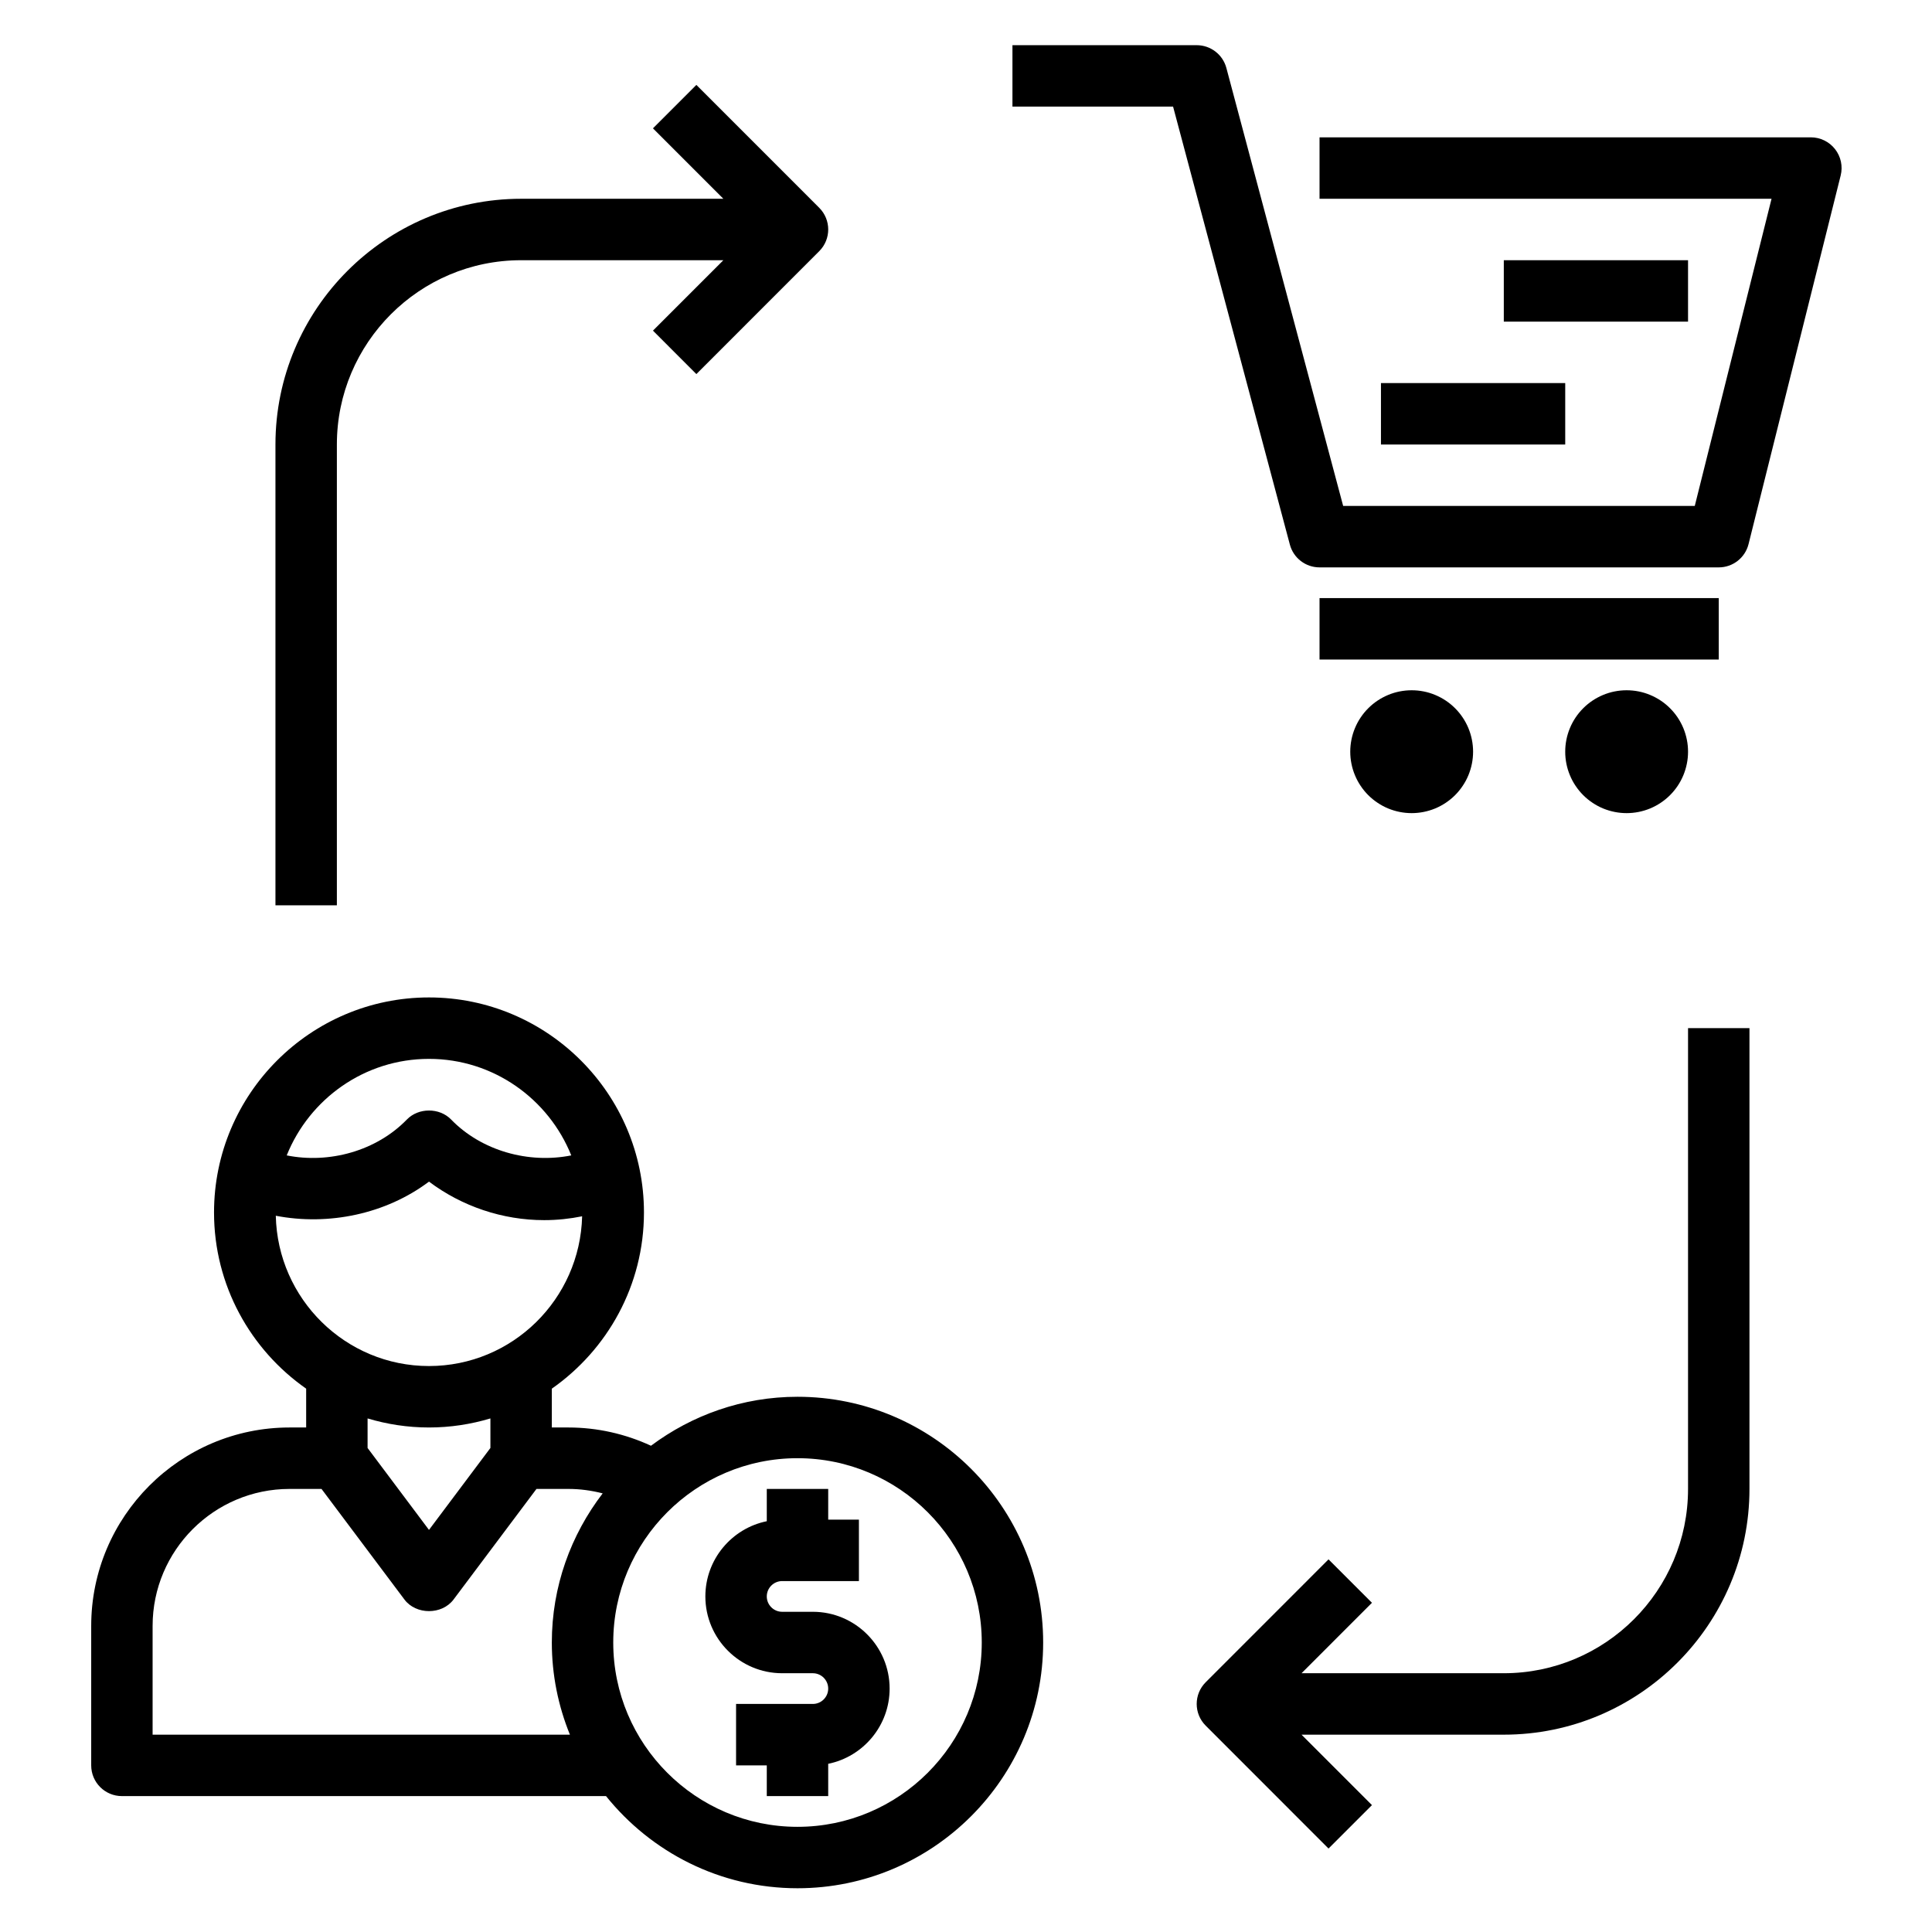
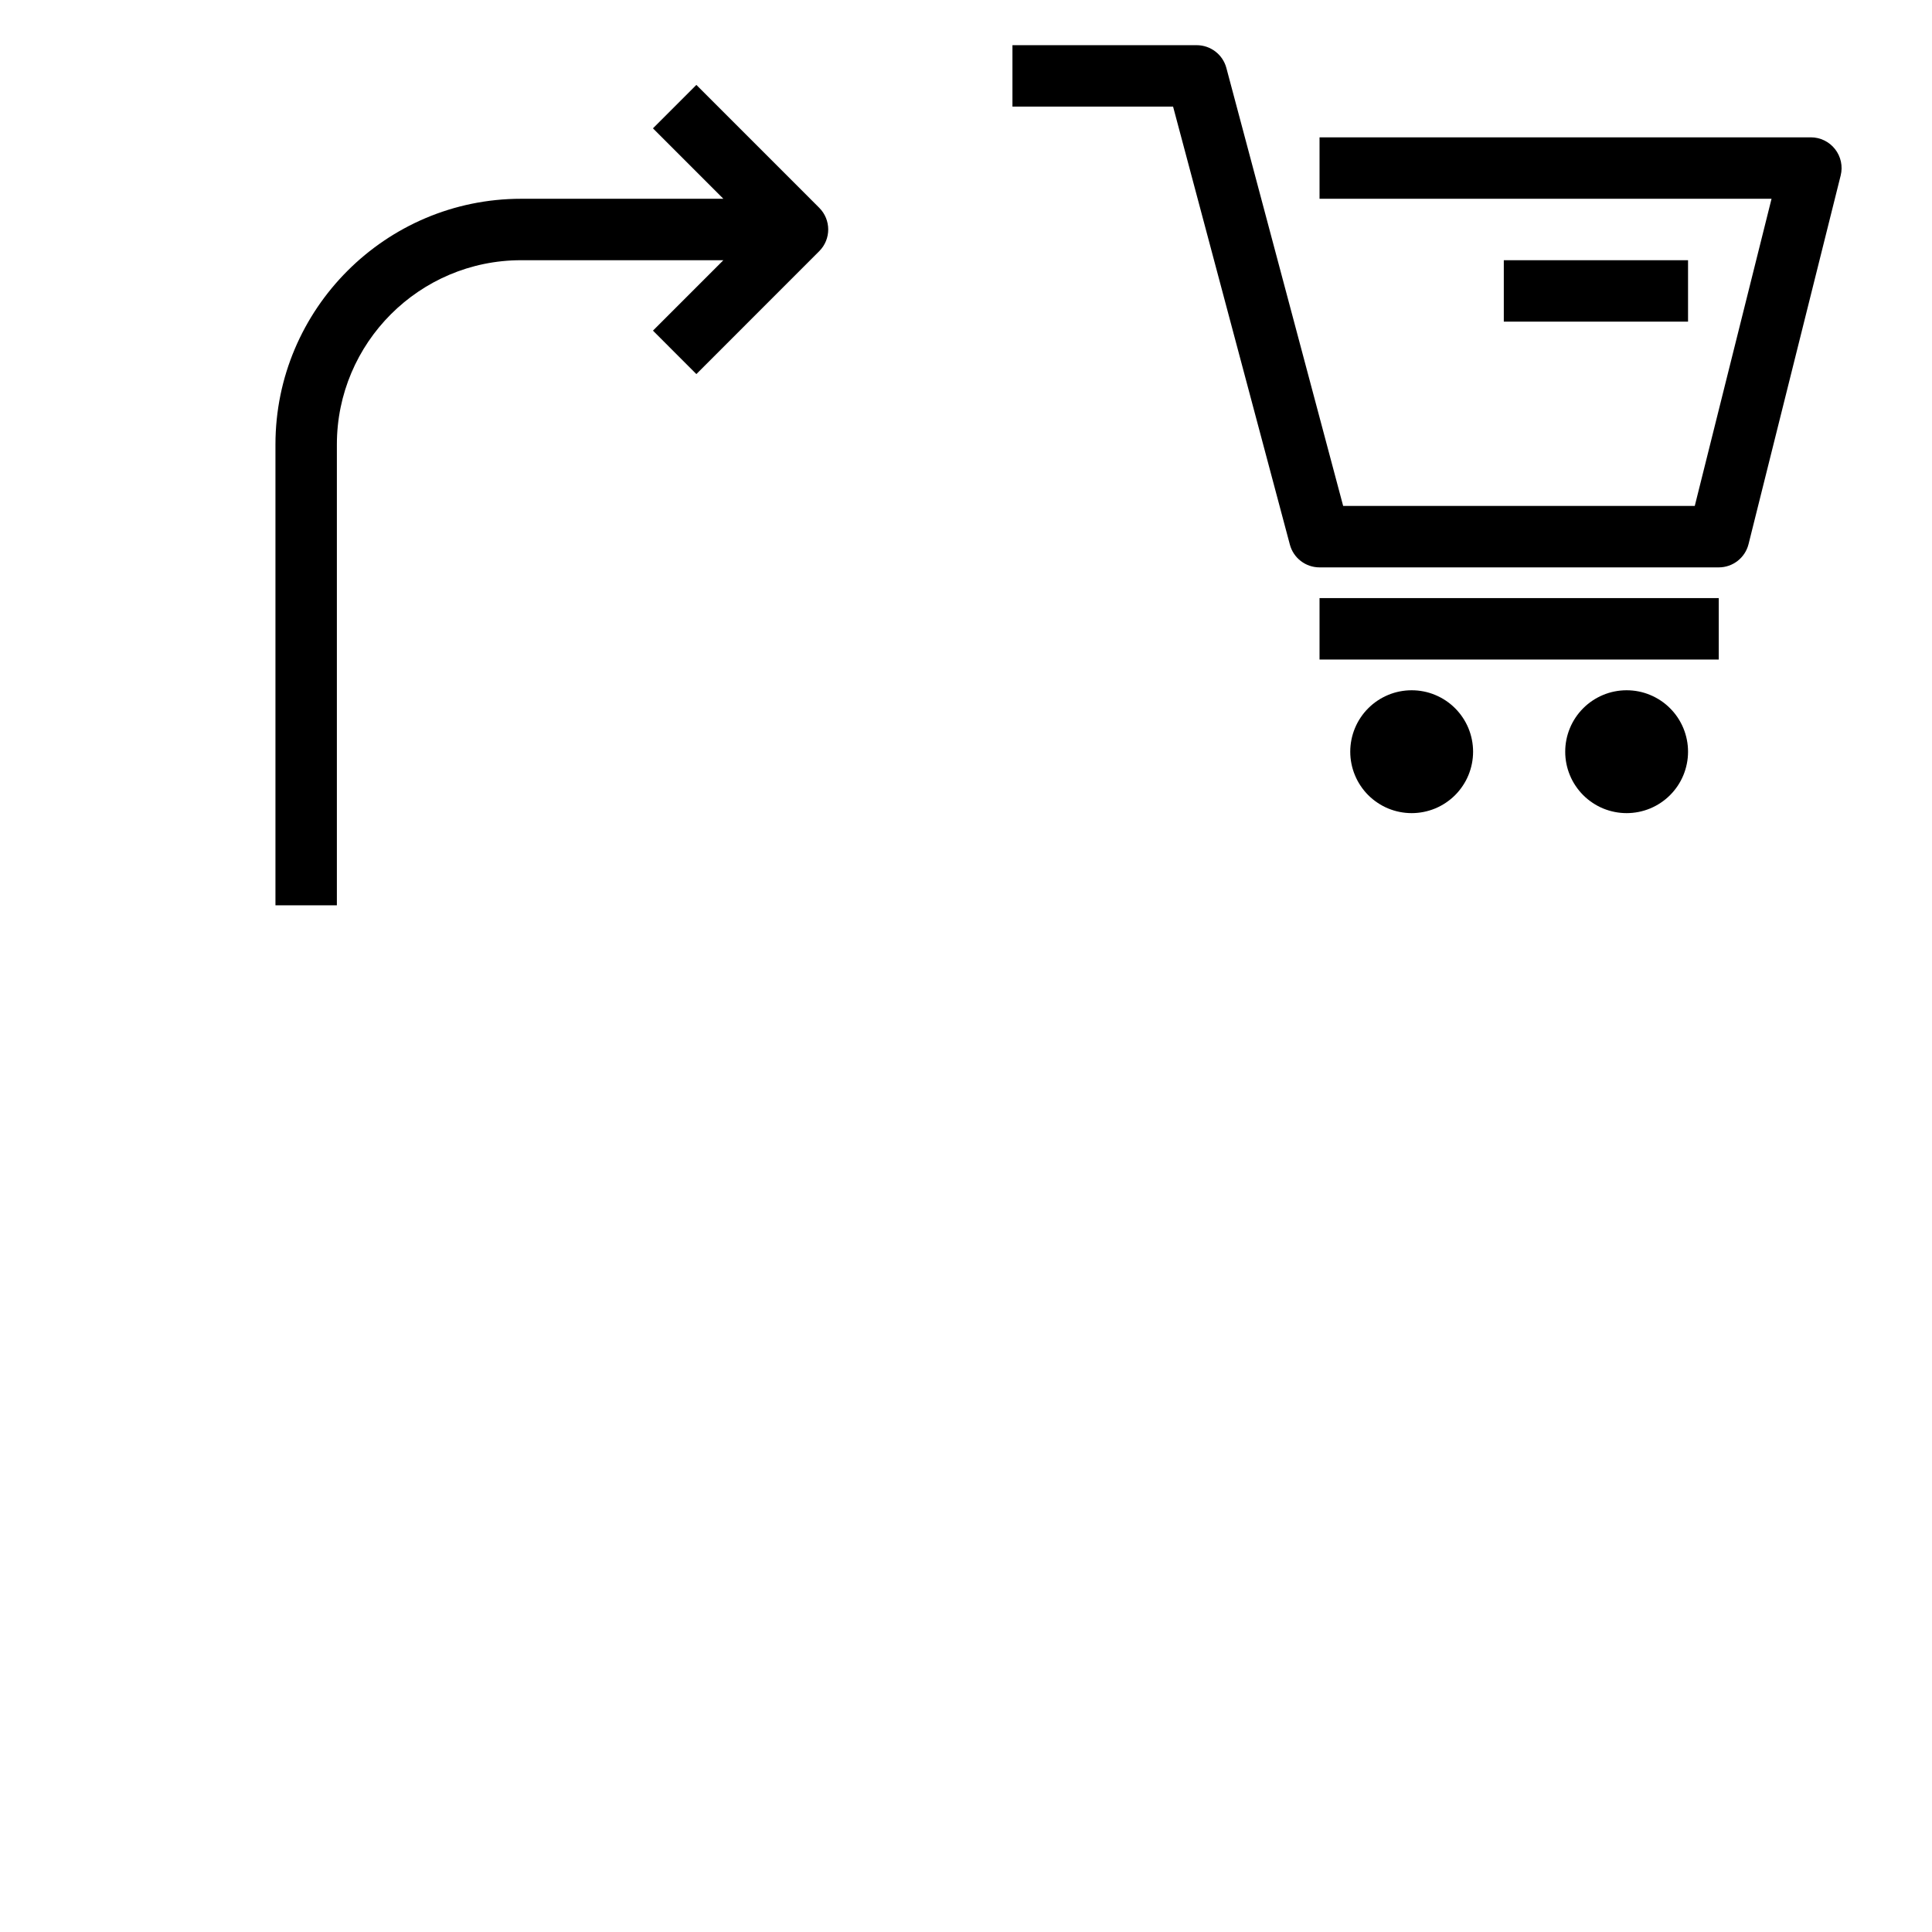
<svg xmlns="http://www.w3.org/2000/svg" width="500" zoomAndPan="magnify" viewBox="0 0 375 375" height="500" preserveAspectRatio="xMidYMid meet" version="1.0">
  <defs>
    <clipPath id="df2912ac0f">
-       <path d="M 17.703 193 L 203 193 L 203 366.516 L 17.703 366.516 Z M 17.703 193 " clip-rule="nonzero" />
-     </clipPath>
+       </clipPath>
    <clipPath id="a8f5ce3530">
      <path d="M 196 8.766 L 357.453 8.766 L 357.453 111 L 196 111 Z M 196 8.766 " clip-rule="nonzero" />
    </clipPath>
  </defs>
  <g clip-path="url(#df2912ac0f)">
    <path fill="#000000" d="M 23.66 348.621 L 117.629 348.621 C 126.379 359.512 139.773 366.508 154.793 366.508 C 181.086 366.508 202.477 345.109 202.477 318.812 C 202.477 292.512 181.086 271.113 154.793 271.113 C 144.129 271.113 134.309 274.68 126.355 280.617 C 121.379 278.32 115.926 277.074 110.328 277.074 L 107.109 277.074 L 107.109 269.539 C 117.902 261.984 124.992 249.48 124.992 235.34 C 124.992 212.324 106.27 193.602 83.266 193.602 C 60.266 193.602 41.543 212.324 41.543 235.34 C 41.543 249.48 48.629 261.988 59.426 269.539 L 59.426 277.074 L 56.207 277.074 C 34.969 277.074 17.703 294.352 17.703 315.59 L 17.703 342.66 C 17.703 345.953 20.367 348.621 23.66 348.621 Z M 190.559 318.812 C 190.559 338.539 174.516 354.586 154.793 354.586 C 135.07 354.586 119.031 338.539 119.031 318.812 C 119.031 299.082 135.07 283.035 154.793 283.035 C 174.516 283.035 190.559 299.082 190.559 318.812 Z M 83.266 205.527 C 95.777 205.527 106.473 213.301 110.883 224.262 C 102.668 225.906 93.5 223.426 87.547 217.285 C 85.301 214.973 81.234 214.973 78.988 217.285 C 73.031 223.43 63.867 225.91 55.652 224.262 C 60.062 213.301 70.758 205.527 83.266 205.527 Z M 53.531 235.977 C 63.758 237.949 74.879 235.66 83.266 229.352 C 89.652 234.152 97.543 236.828 105.621 236.828 C 108.129 236.828 110.59 236.566 112.992 236.082 C 112.586 252.172 99.445 265.148 83.266 265.148 C 67.055 265.148 53.883 252.117 53.531 235.977 Z M 83.266 277.074 C 87.41 277.074 91.41 276.449 95.188 275.316 L 95.188 281.051 L 83.266 296.953 L 71.348 281.051 L 71.348 275.316 C 75.125 276.449 79.125 277.074 83.266 277.074 Z M 29.621 315.59 C 29.621 300.926 41.551 289 56.207 289 L 62.406 289 L 78.5 310.465 C 80.746 313.469 85.789 313.469 88.035 310.465 L 104.129 289 L 110.328 289 C 112.598 289 114.828 289.309 116.98 289.863 C 110.816 297.902 107.109 307.918 107.109 318.812 C 107.109 325.137 108.371 331.172 110.621 336.699 L 29.621 336.699 Z M 29.621 315.59 " fill-opacity="1" fill-rule="nonzero" />
  </g>
-   <path fill="#000000" d="M 151.812 324.773 L 157.773 324.773 C 159.414 324.773 160.754 326.109 160.754 327.754 C 160.754 329.398 159.414 330.734 157.773 330.734 L 142.871 330.734 L 142.871 342.66 L 148.832 342.66 L 148.832 348.621 L 160.754 348.621 L 160.754 342.355 C 167.551 340.973 172.676 334.949 172.676 327.754 C 172.676 319.539 165.992 312.848 157.773 312.848 L 151.812 312.848 C 150.176 312.848 148.832 311.512 148.832 309.867 C 148.832 308.223 150.176 306.887 151.812 306.887 L 166.715 306.887 L 166.715 294.961 L 160.754 294.961 L 160.754 289 L 148.832 289 L 148.832 295.266 C 142.039 296.648 136.91 302.672 136.91 309.867 C 136.91 318.082 143.594 324.773 151.812 324.773 Z M 151.812 324.773 " fill-opacity="1" fill-rule="nonzero" />
  <g clip-path="url(#a8f5ce3530)">
    <path fill="#000000" d="M 351.492 26.656 L 256.121 26.656 L 256.121 38.582 L 343.855 38.582 L 328.953 98.203 L 260.707 98.203 L 238.039 13.195 C 237.348 10.59 234.98 8.77 232.281 8.77 L 196.516 8.77 L 196.516 20.695 L 227.695 20.695 L 250.363 105.707 C 251.055 108.312 253.422 110.129 256.121 110.129 L 333.609 110.129 C 336.344 110.129 338.723 108.27 339.391 105.617 L 357.273 34.066 C 357.719 32.285 357.32 30.402 356.188 28.953 C 355.055 27.504 353.328 26.656 351.492 26.656 Z M 351.492 26.656 " fill-opacity="1" fill-rule="nonzero" />
  </g>
  <path fill="#000000" d="M 256.121 116.09 L 333.609 116.09 L 333.609 128.016 L 256.121 128.016 Z M 256.121 116.09 " fill-opacity="1" fill-rule="nonzero" />
  <path fill="#000000" d="M 285.926 145.902 C 285.926 146.688 285.848 147.461 285.695 148.23 C 285.543 148.996 285.316 149.742 285.02 150.465 C 284.719 151.191 284.352 151.879 283.914 152.527 C 283.48 153.18 282.988 153.781 282.434 154.336 C 281.879 154.891 281.277 155.383 280.629 155.816 C 279.977 156.254 279.289 156.621 278.566 156.922 C 277.844 157.219 277.098 157.445 276.328 157.598 C 275.562 157.75 274.785 157.828 274.004 157.828 C 273.223 157.828 272.445 157.75 271.68 157.598 C 270.91 157.445 270.164 157.219 269.441 156.922 C 268.719 156.621 268.031 156.254 267.383 155.816 C 266.73 155.383 266.129 154.891 265.574 154.336 C 265.02 153.781 264.527 153.18 264.094 152.527 C 263.656 151.879 263.289 151.191 262.992 150.465 C 262.691 149.742 262.465 148.996 262.312 148.23 C 262.16 147.461 262.082 146.688 262.082 145.902 C 262.082 145.121 262.16 144.344 262.312 143.578 C 262.465 142.809 262.691 142.062 262.992 141.34 C 263.289 140.617 263.656 139.93 264.094 139.277 C 264.527 138.629 265.02 138.023 265.574 137.473 C 266.129 136.918 266.73 136.422 267.383 135.988 C 268.031 135.555 268.719 135.188 269.441 134.887 C 270.164 134.586 270.91 134.359 271.68 134.207 C 272.445 134.055 273.223 133.98 274.004 133.98 C 274.785 133.98 275.562 134.055 276.328 134.207 C 277.098 134.359 277.844 134.586 278.566 134.887 C 279.289 135.188 279.977 135.555 280.629 135.988 C 281.277 136.422 281.879 136.918 282.434 137.473 C 282.988 138.023 283.48 138.629 283.914 139.277 C 284.352 139.93 284.719 140.617 285.02 141.34 C 285.316 142.062 285.543 142.809 285.695 143.578 C 285.848 144.344 285.926 145.121 285.926 145.902 Z M 285.926 145.902 " fill-opacity="1" fill-rule="nonzero" />
  <path fill="#000000" d="M 327.648 145.902 C 327.648 146.688 327.574 147.461 327.418 148.23 C 327.266 148.996 327.039 149.742 326.742 150.465 C 326.441 151.191 326.074 151.879 325.641 152.527 C 325.203 153.18 324.711 153.781 324.156 154.336 C 323.605 154.891 323 155.383 322.352 155.816 C 321.699 156.254 321.012 156.621 320.289 156.922 C 319.566 157.219 318.82 157.445 318.055 157.598 C 317.285 157.75 316.512 157.828 315.727 157.828 C 314.945 157.828 314.168 157.75 313.402 157.598 C 312.633 157.445 311.891 157.219 311.164 156.922 C 310.441 156.621 309.754 156.254 309.105 155.816 C 308.453 155.383 307.852 154.891 307.297 154.336 C 306.746 153.781 306.25 153.18 305.816 152.527 C 305.379 151.879 305.012 151.191 304.715 150.465 C 304.414 149.742 304.188 148.996 304.035 148.23 C 303.883 147.461 303.805 146.688 303.809 145.902 C 303.805 145.121 303.883 144.344 304.035 143.578 C 304.188 142.809 304.414 142.062 304.715 141.34 C 305.012 140.617 305.379 139.93 305.816 139.277 C 306.25 138.629 306.746 138.023 307.297 137.473 C 307.852 136.918 308.453 136.422 309.105 135.988 C 309.754 135.555 310.441 135.188 311.164 134.887 C 311.891 134.586 312.633 134.359 313.402 134.207 C 314.168 134.055 314.945 133.98 315.727 133.98 C 316.512 133.98 317.285 134.055 318.055 134.207 C 318.82 134.359 319.566 134.586 320.289 134.887 C 321.012 135.188 321.699 135.555 322.352 135.988 C 323 136.422 323.605 136.918 324.156 137.473 C 324.711 138.023 325.203 138.629 325.641 139.277 C 326.074 139.93 326.441 140.617 326.742 141.34 C 327.039 142.062 327.266 142.809 327.418 143.578 C 327.574 144.344 327.648 145.121 327.648 145.902 Z M 327.648 145.902 " fill-opacity="1" fill-rule="nonzero" />
  <path fill="#000000" d="M 53.465 86.281 L 53.465 175.715 L 65.387 175.715 L 65.387 86.281 C 65.387 66.551 81.426 50.508 101.148 50.508 L 140.406 50.508 L 126.738 64.176 L 135.164 72.609 L 159.008 48.758 C 161.34 46.426 161.34 42.66 159.008 40.328 L 135.164 16.48 L 126.738 24.91 L 140.406 38.582 L 101.148 38.582 C 74.855 38.582 53.465 59.98 53.465 86.281 Z M 53.465 86.281 " fill-opacity="1" fill-rule="nonzero" />
-   <path fill="#000000" d="M 234.027 334.949 L 257.867 358.801 L 266.297 350.371 L 252.629 336.699 L 291.887 336.699 C 318.176 336.699 339.57 315.301 339.57 289 L 339.57 199.562 L 327.648 199.562 L 327.648 289 C 327.648 308.73 311.609 324.773 291.887 324.773 L 252.629 324.773 L 266.297 311.102 L 257.867 302.672 L 234.027 326.52 C 231.695 328.852 231.695 332.621 234.027 334.949 Z M 234.027 334.949 " fill-opacity="1" fill-rule="nonzero" />
  <path fill="#000000" d="M 291.887 50.508 L 327.648 50.508 L 327.648 62.43 L 291.887 62.43 Z M 291.887 50.508 " fill-opacity="1" fill-rule="nonzero" />
-   <path fill="#000000" d="M 268.043 74.355 L 303.809 74.355 L 303.809 86.281 L 268.043 86.281 Z M 268.043 74.355 " fill-opacity="1" fill-rule="nonzero" />
</svg>